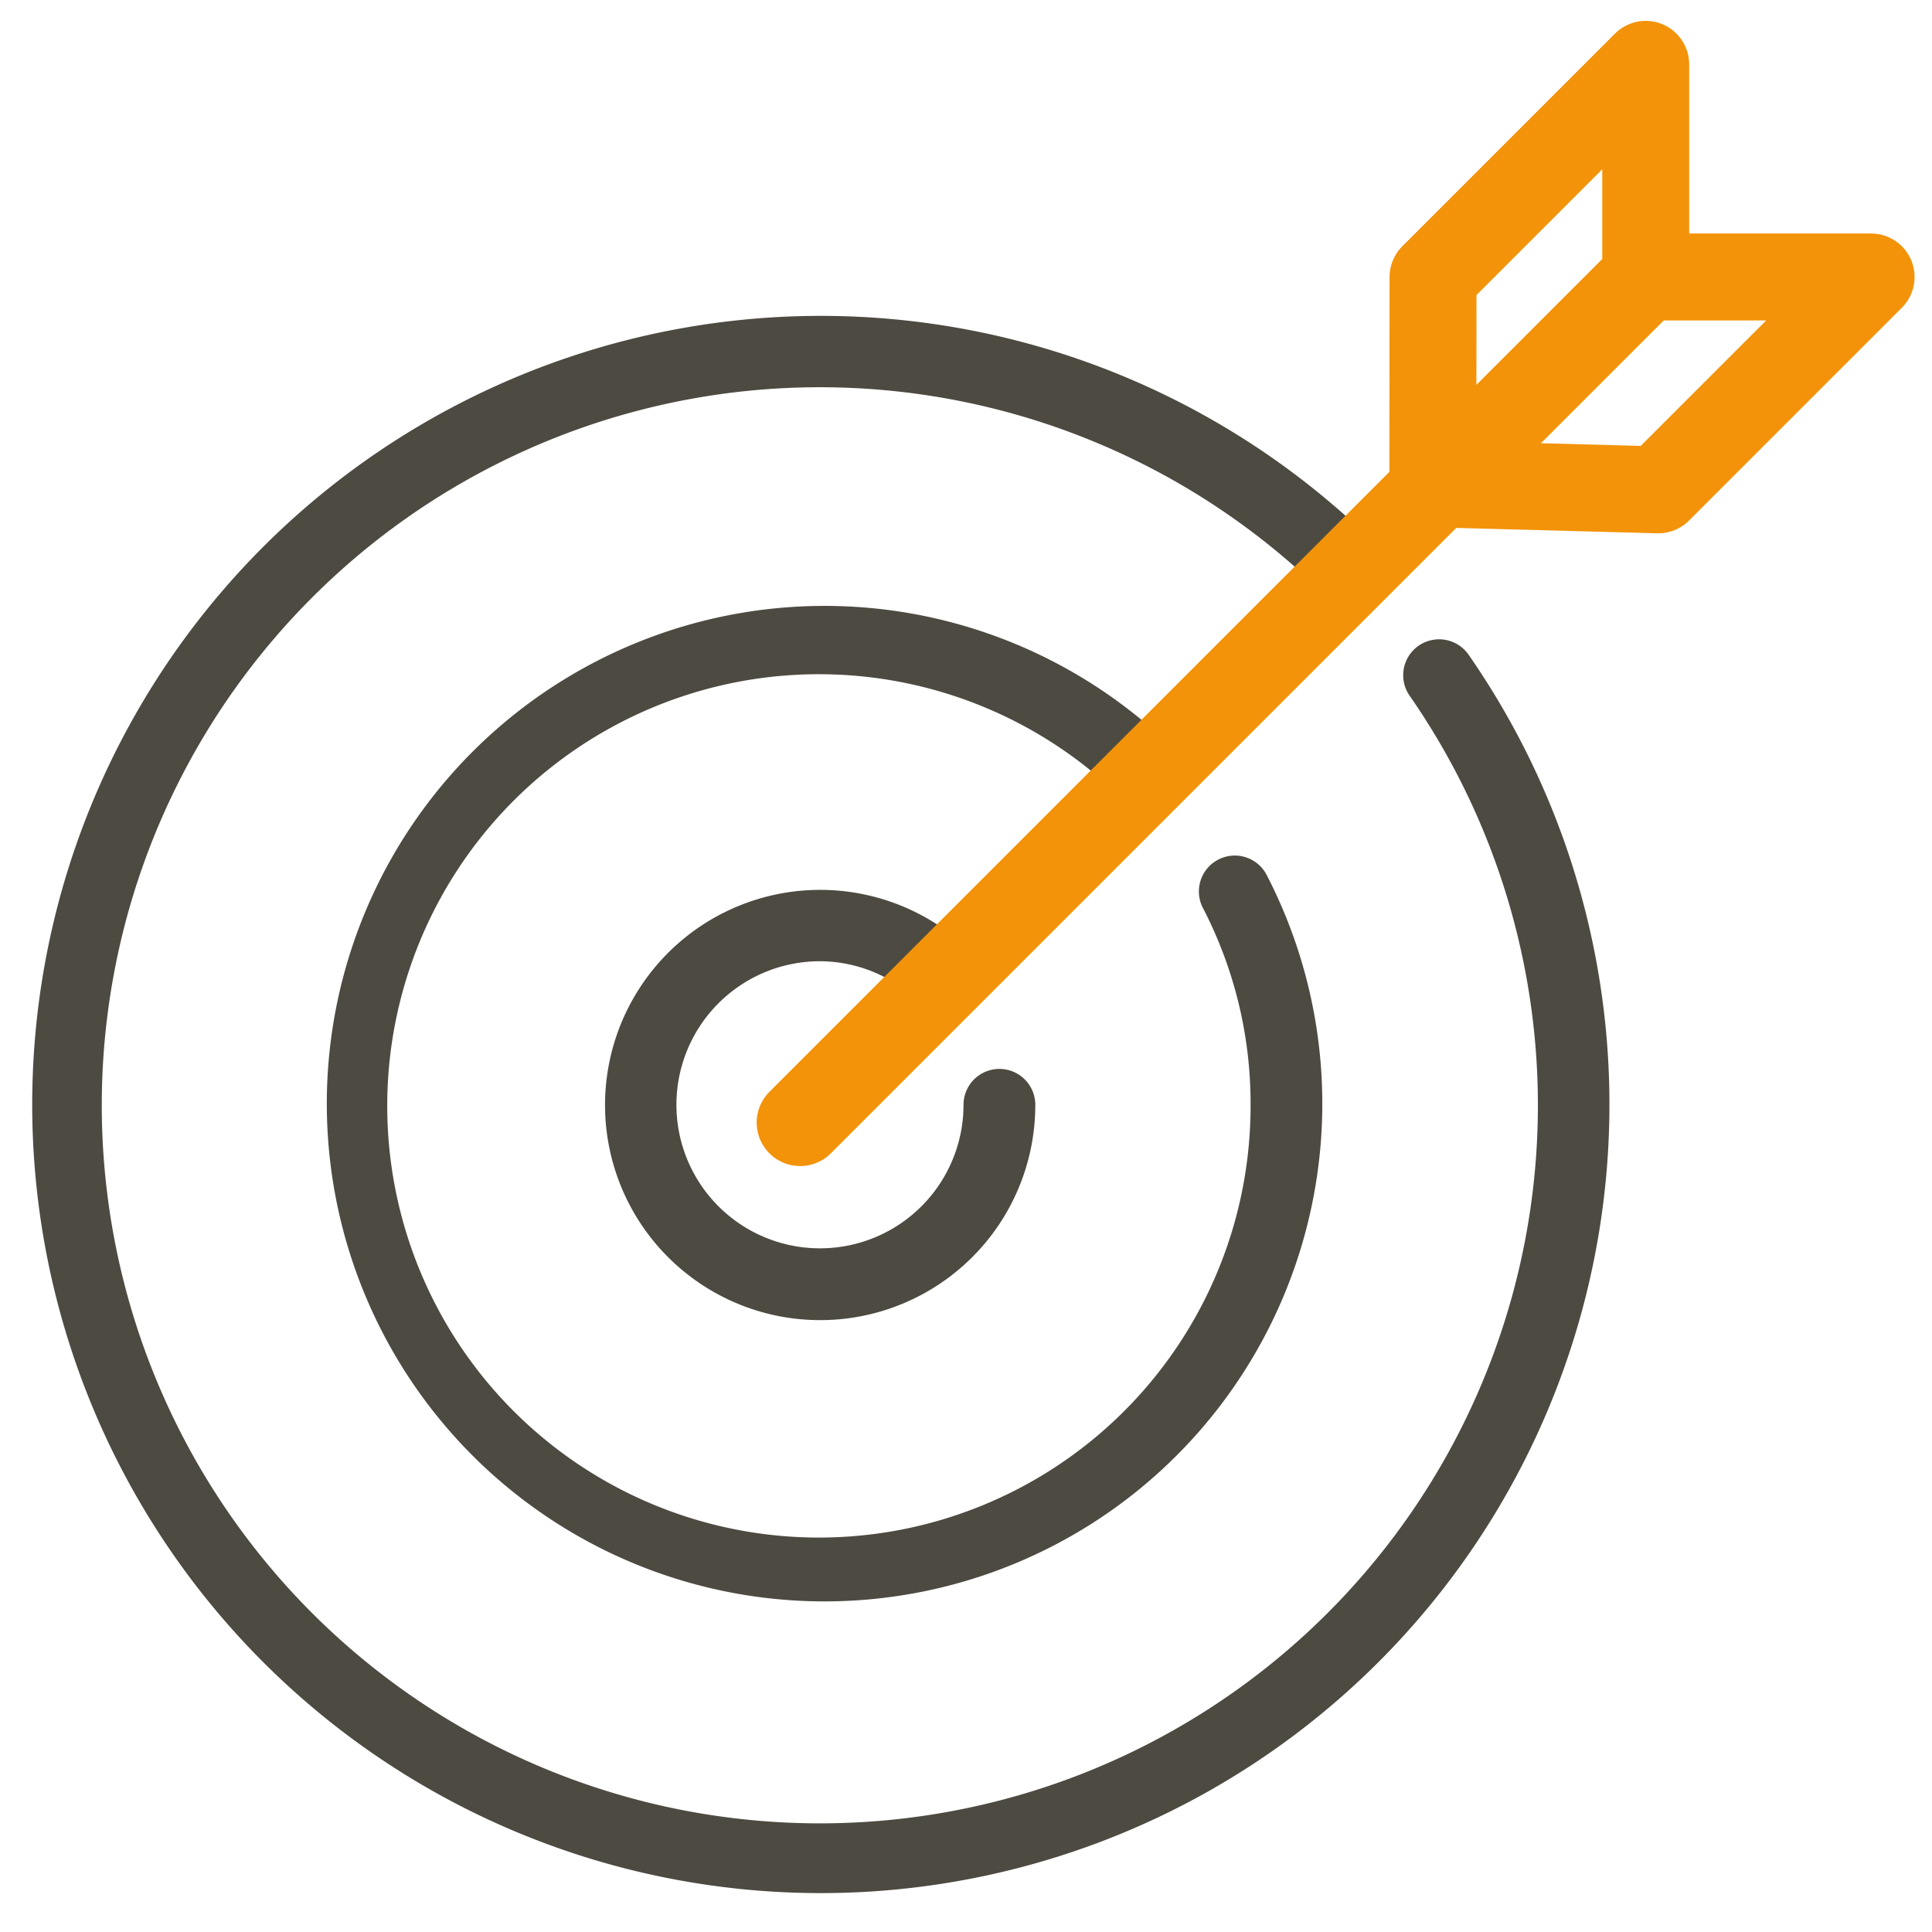
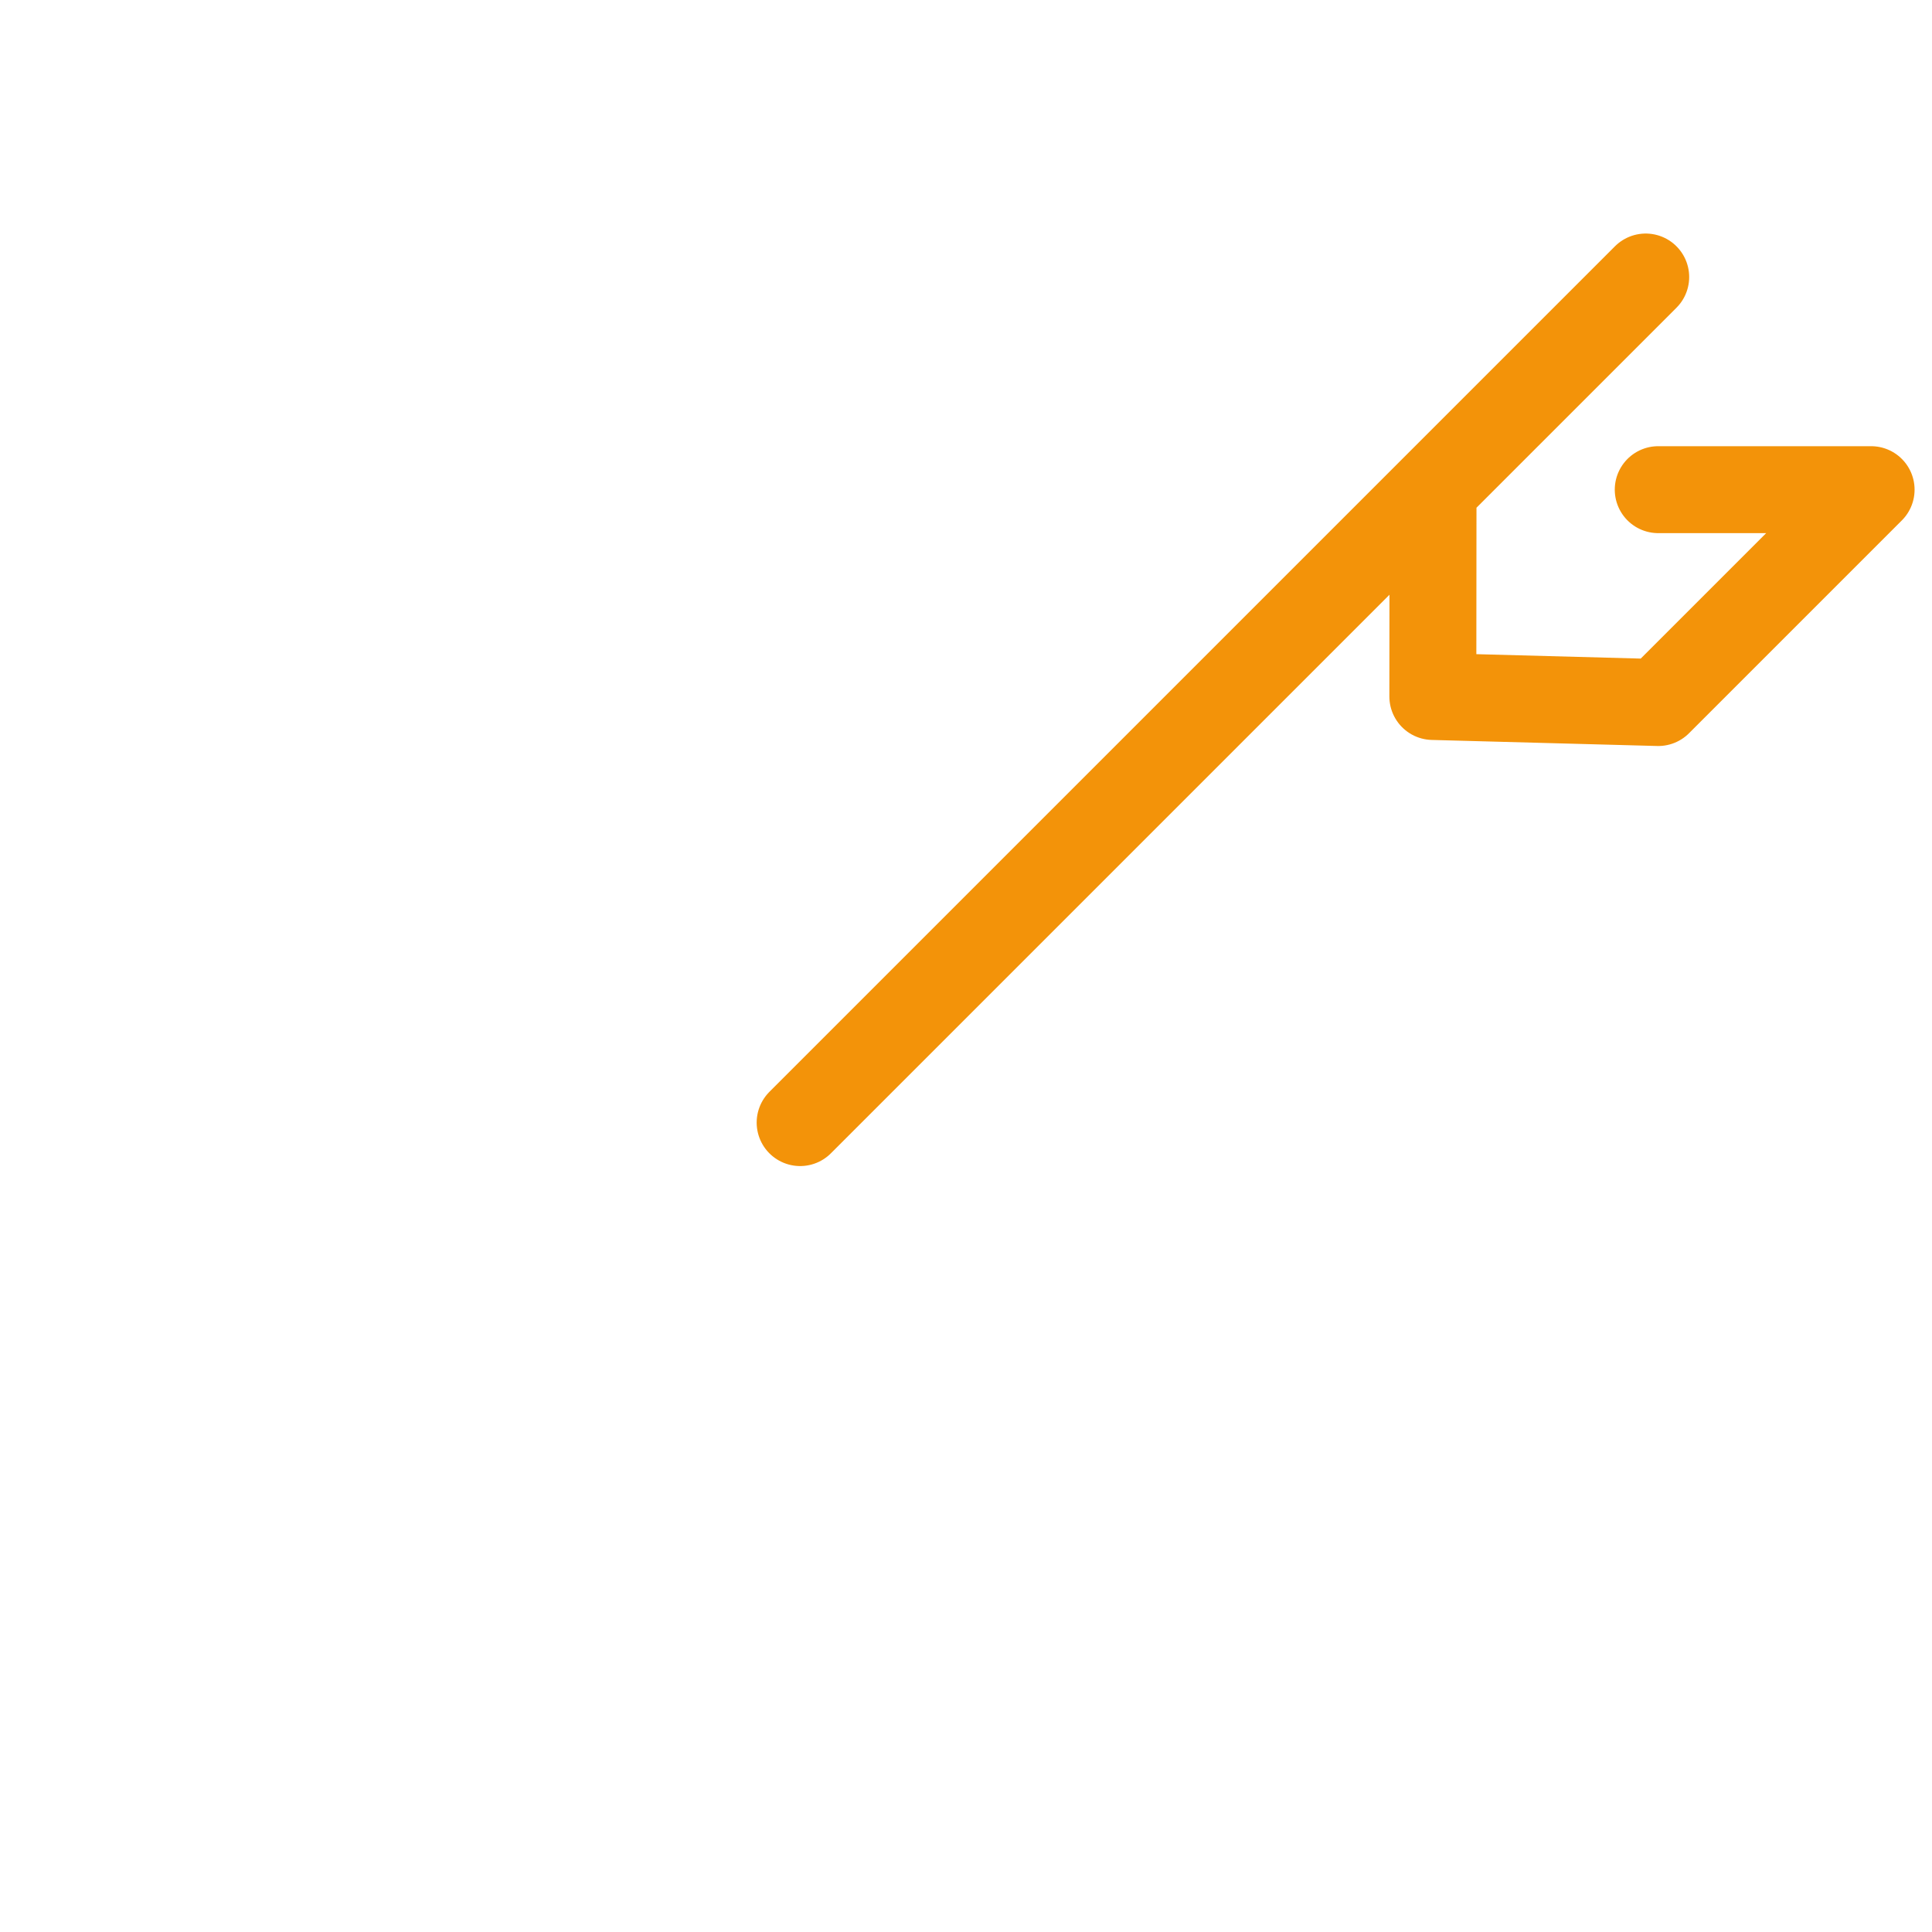
<svg xmlns="http://www.w3.org/2000/svg" width="60" height="60" viewBox="0 0 60 60">
  <g id="Zielerreicht-2" transform="translate(-3 -1191)">
    <rect id="Rechteck_368" data-name="Rechteck 368" width="60" height="60" transform="translate(3 1191)" fill="rgba(255,255,255,0)" />
    <g id="Gruppe_361" data-name="Gruppe 361" transform="translate(-1368 -6300.728)">
      <g id="target" transform="translate(1372 7501.538)">
        <g id="Gruppe_178" data-name="Gruppe 178" transform="translate(0 0)">
-           <path id="Pfad_183" data-name="Pfad 183" d="M41.558,18.109a24.491,24.491,0,1,0,3.773,4.271,1.115,1.115,0,0,0-1.83,1.275,22.3,22.3,0,1,1-3.431-3.885c.025.022.058.03.085.05l-4.766,4.765a15.458,15.458,0,1,0,3.657,4.608,1.115,1.115,0,0,0-1.979,1.026,13.2,13.2,0,0,1,1.494,6.139,13.406,13.406,0,1,1-4.747-10.2l-4.757,4.756a6.681,6.681,0,1,0,2.818,5.445,1.114,1.114,0,0,0-2.229,0A4.458,4.458,0,1,1,25.189,31.9a4.4,4.4,0,0,1,2.251.631C23.958,36,41.608,18.163,41.558,18.109Z" transform="translate(-0.723 -11.858)" fill="#4d4a41" />
-         </g>
+           </g>
      </g>
-       <path id="Pfad_184" data-name="Pfad 184" d="M-1288,4266.591l19.646-19.646,5.914-5.914.7-.7v-6.605l-6.605,6.605-.006,6.422,7,.188,6.611-6.611h-6.611" transform="translate(2683.849 3260)" fill="none" stroke="#f39309" stroke-linecap="round" stroke-linejoin="round" stroke-width="2.7" />
+       <path id="Pfad_184" data-name="Pfad 184" d="M-1288,4266.591l19.646-19.646,5.914-5.914.7-.7l-6.605,6.605-.006,6.422,7,.188,6.611-6.611h-6.611" transform="translate(2683.849 3260)" fill="none" stroke="#f39309" stroke-linecap="round" stroke-linejoin="round" stroke-width="2.7" />
    </g>
  </g>
</svg>